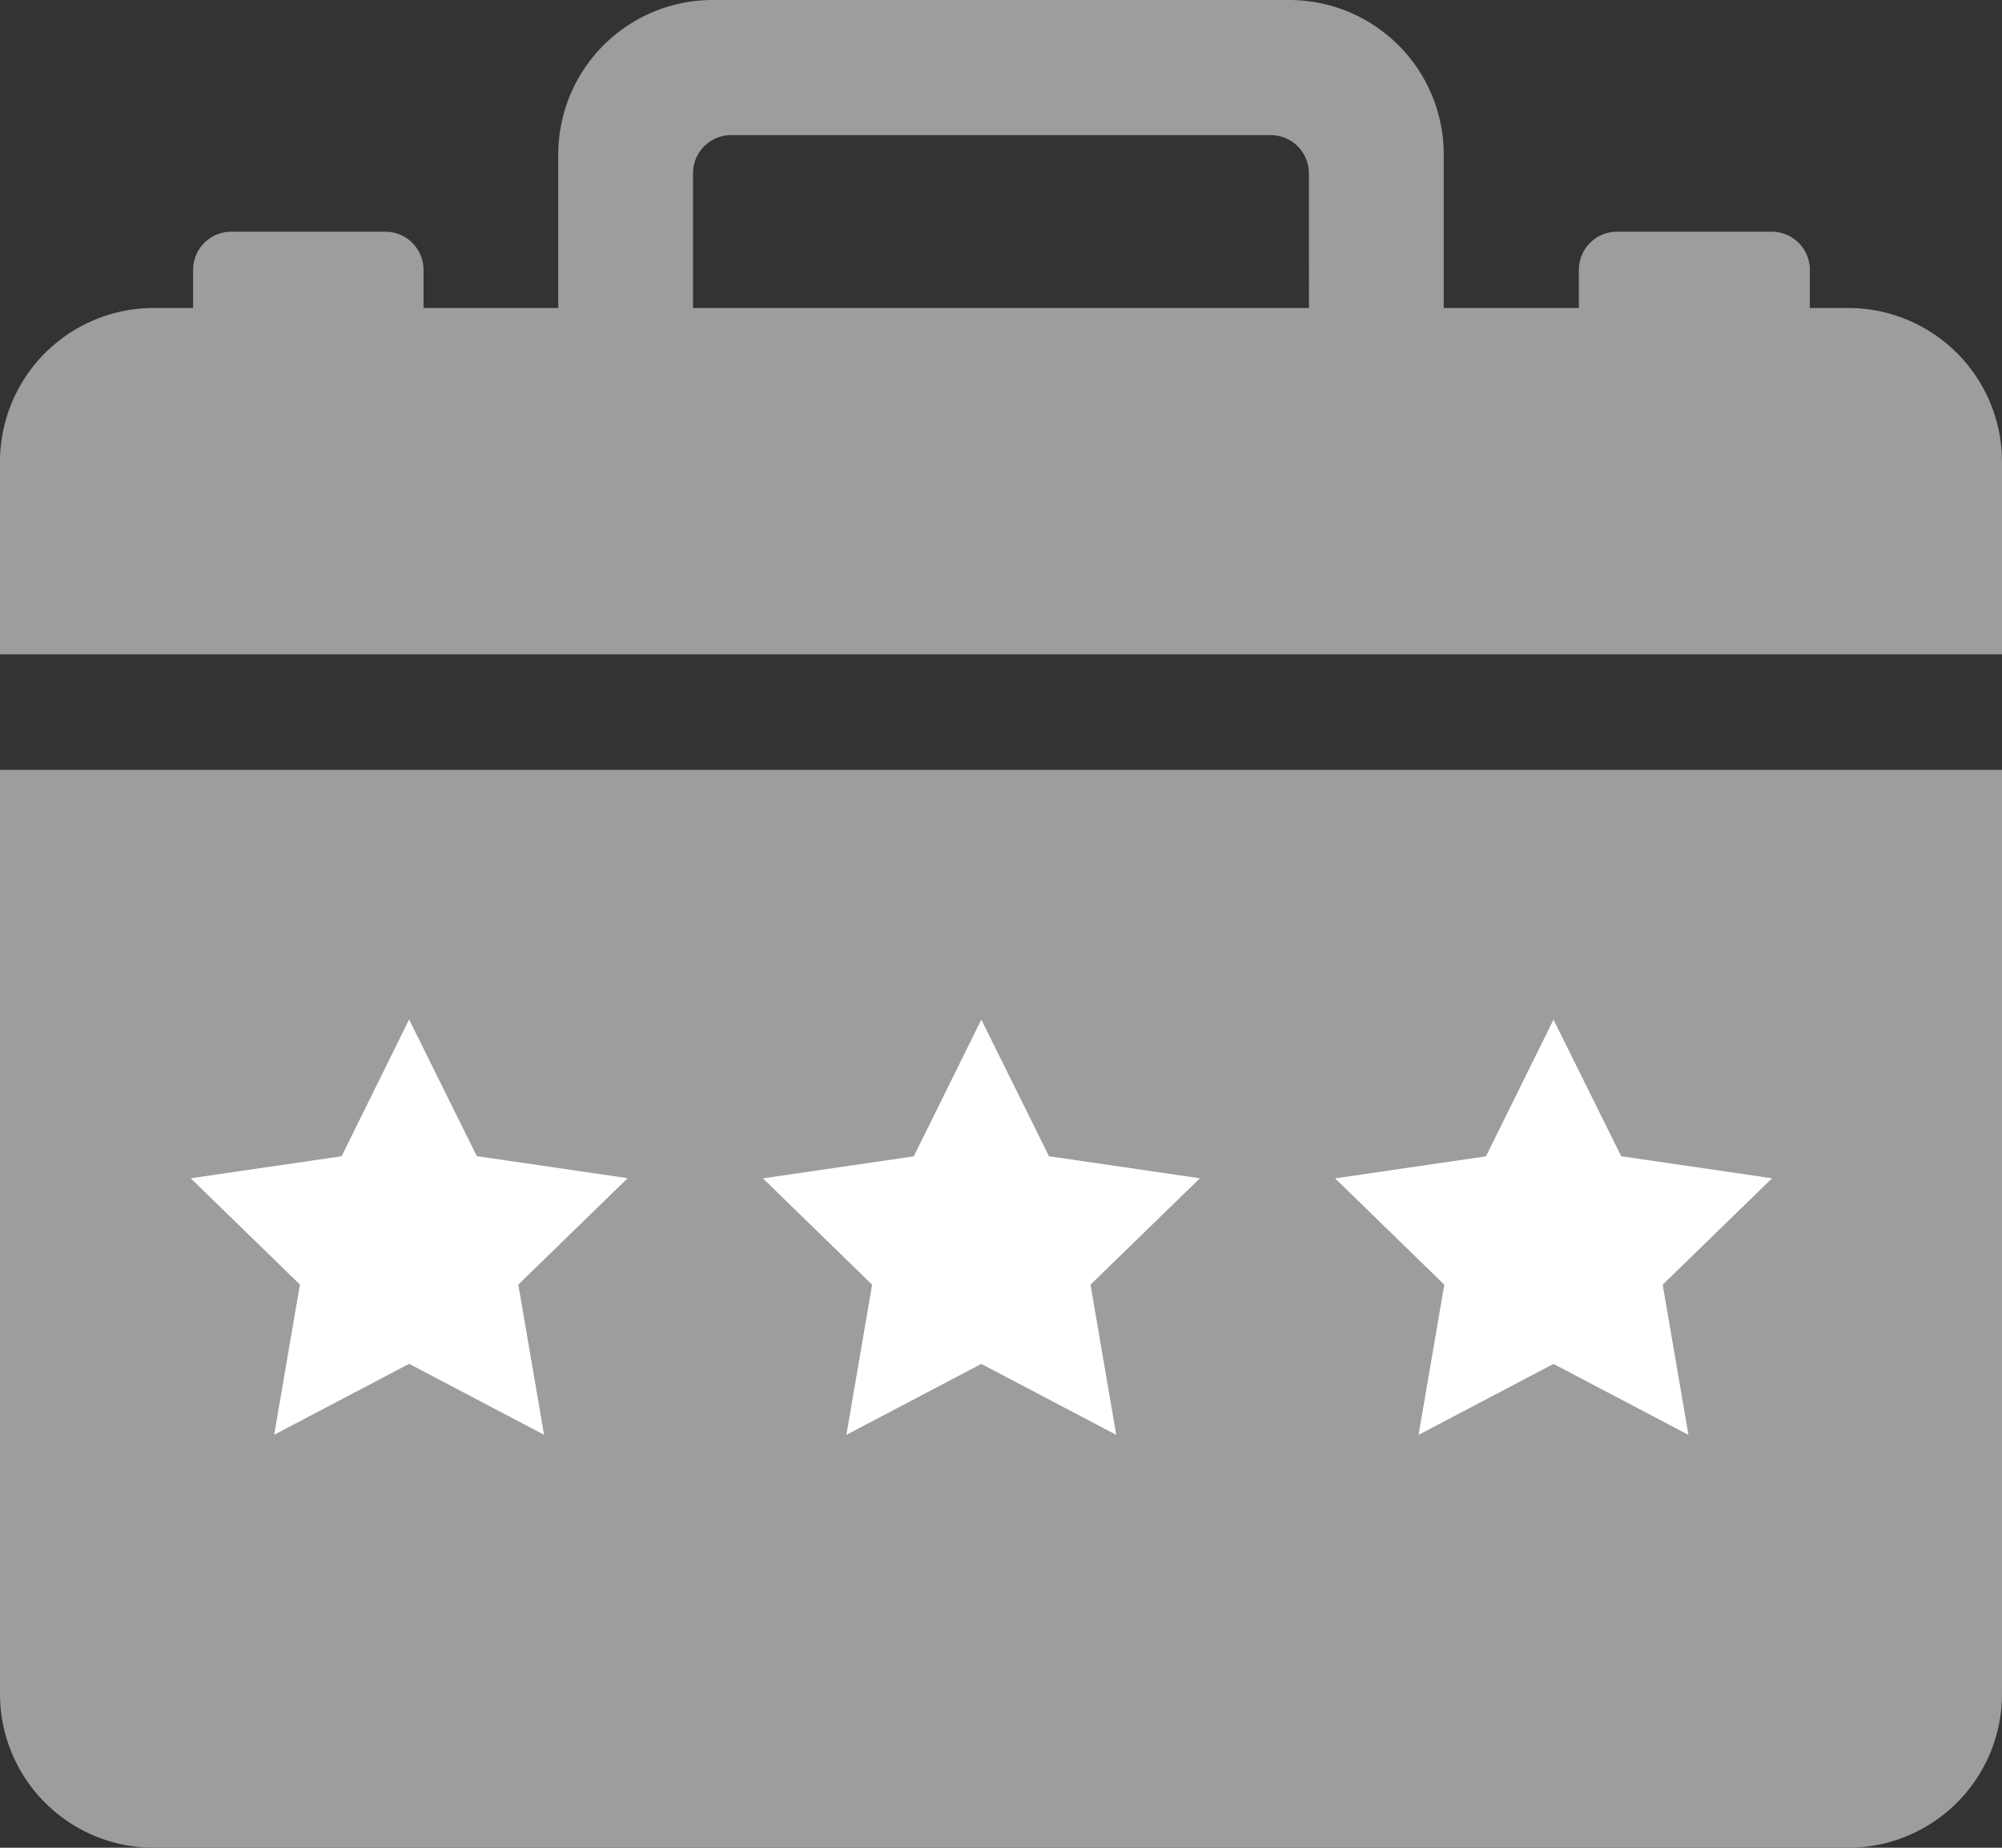
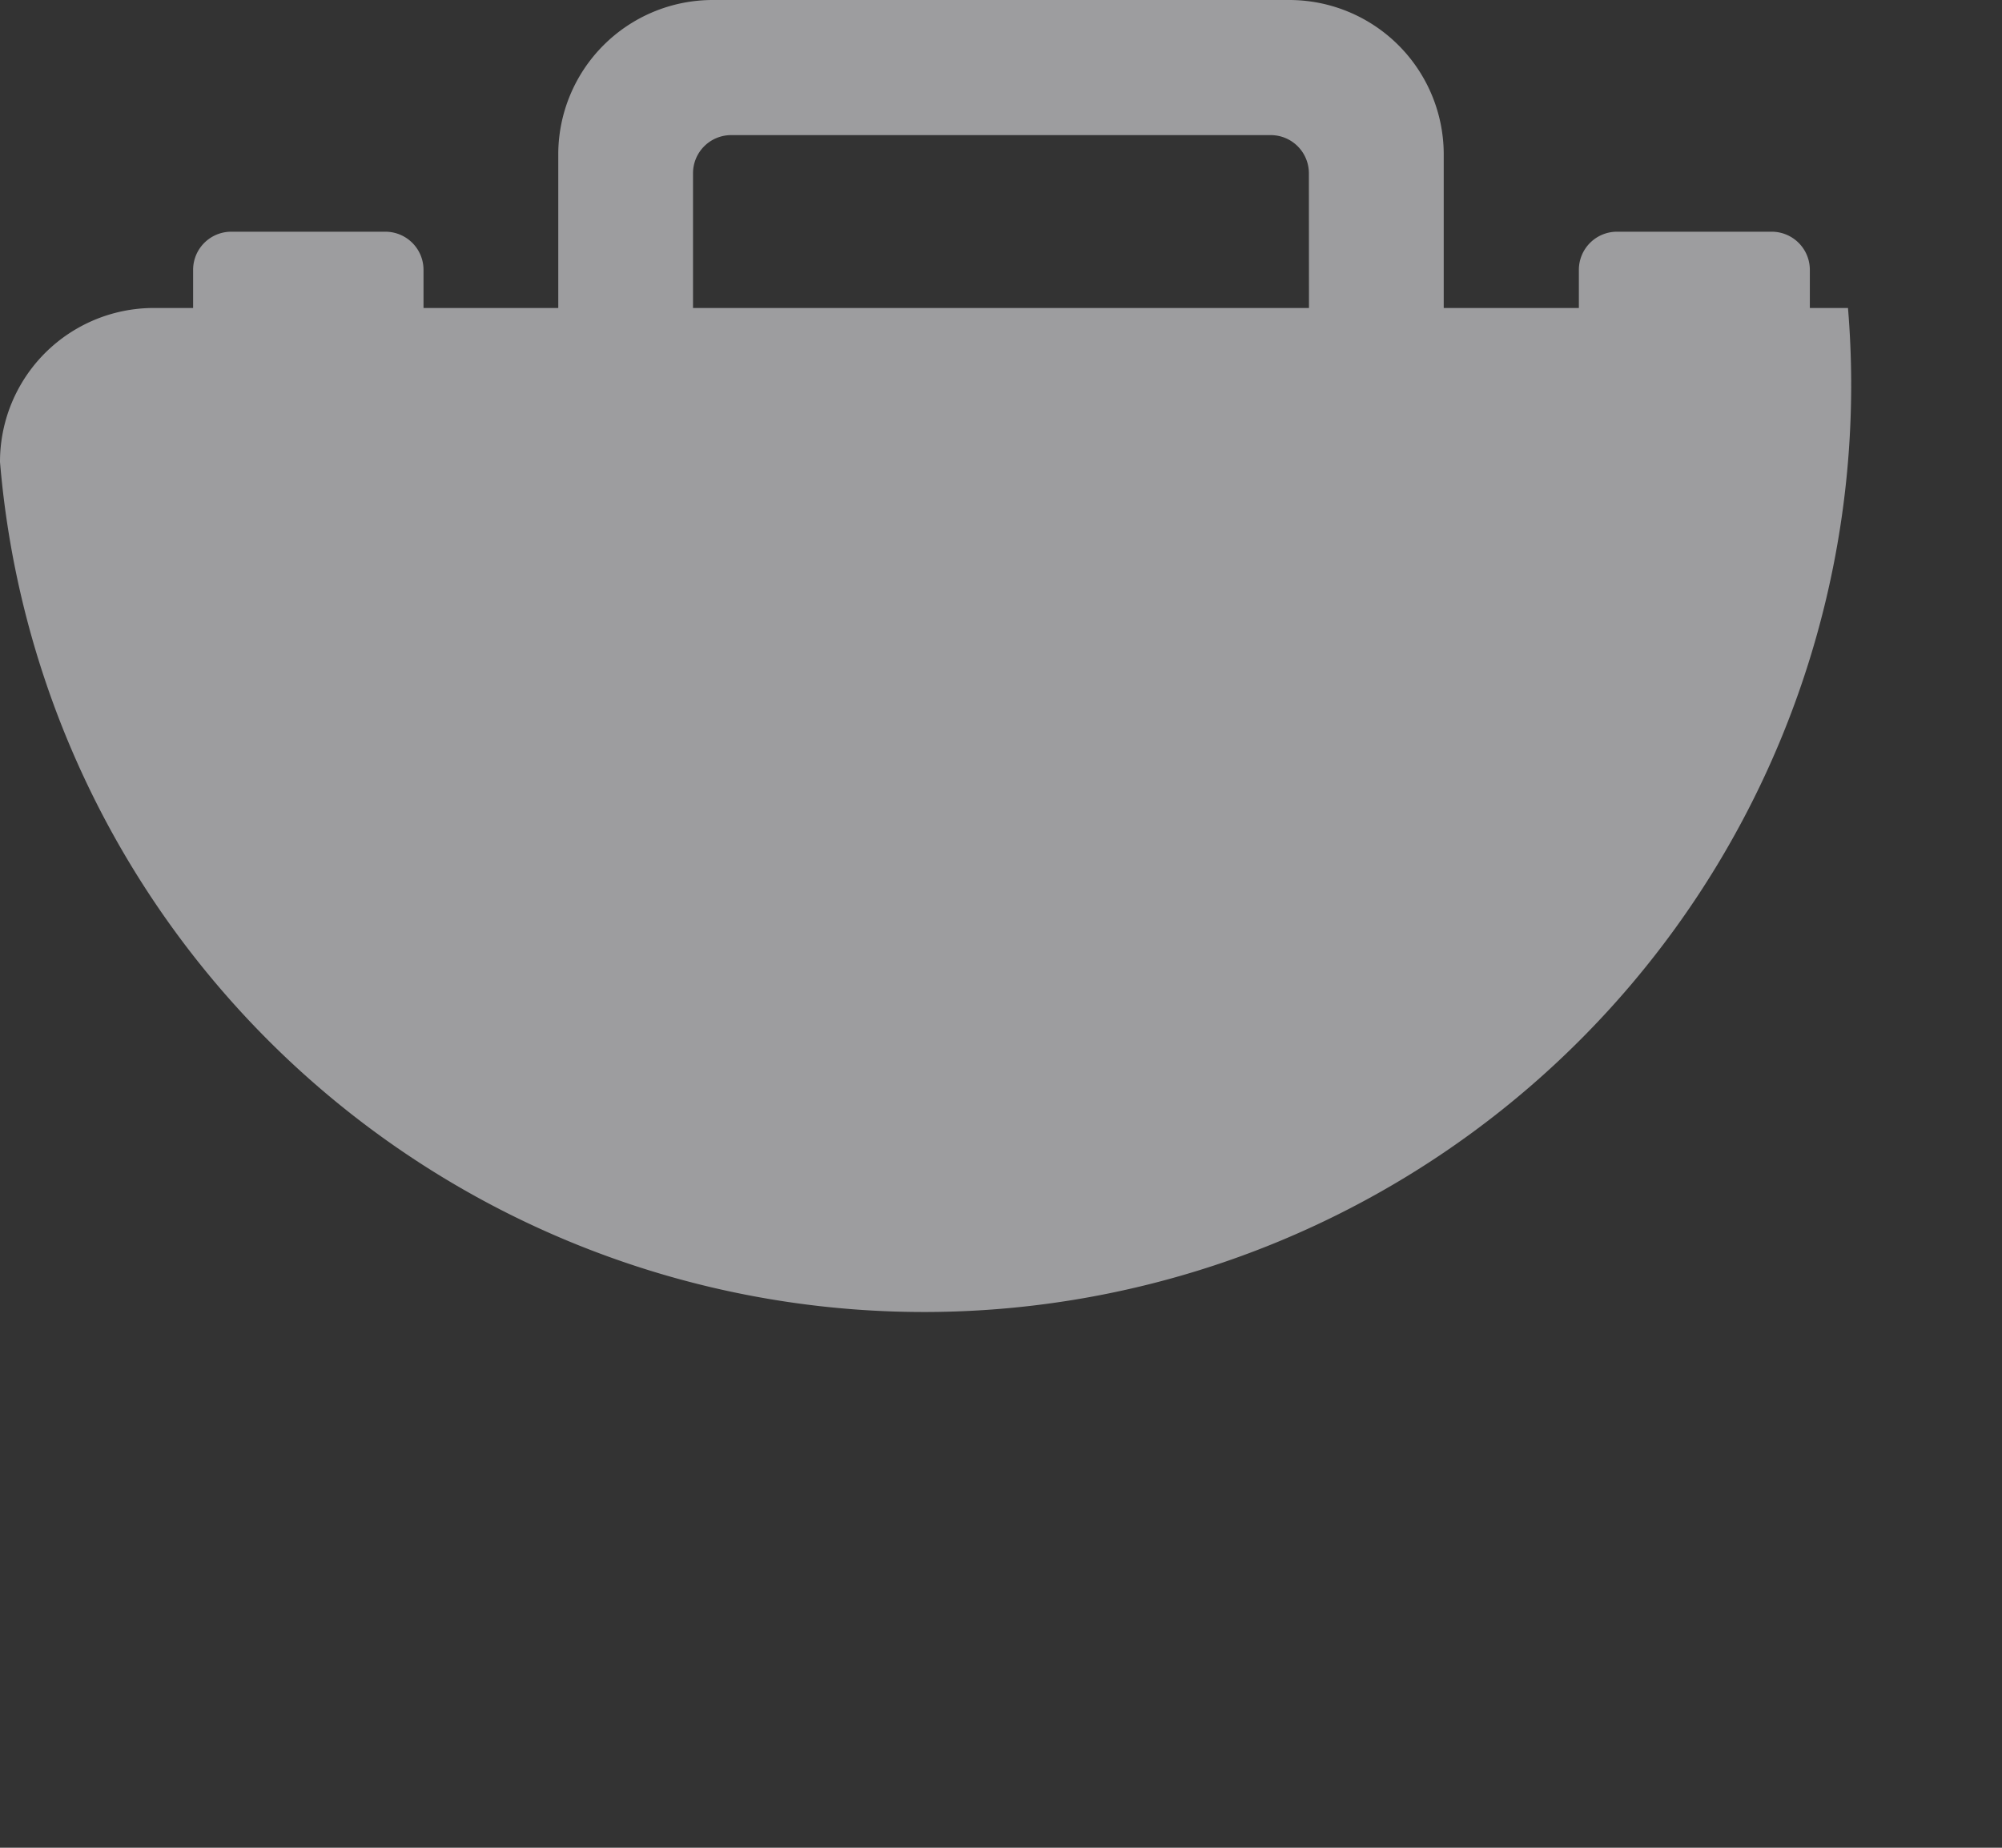
<svg xmlns="http://www.w3.org/2000/svg" width="20.993" height="19.378" viewBox="0 0 20.993 19.378">
  <rect x="0" y="0" width="20.993" height="19.378" fill="#333333" stroke="none" />
  <g id="Icon_ionic-ios-briefcase" data-name="Icon ionic-ios-briefcase" transform="translate(-3.375 -4.5)">
-     <path id="Path_3167" data-name="Path 3167" d="M4.99,27.054H22.753a1.613,1.613,0,0,0,1.615-1.615V15.75H3.375v9.689A1.613,1.613,0,0,0,4.99,27.054Z" transform="translate(0 -3.176)" fill="#9d9d9f" />
-     <path id="Path_3168" data-name="Path 3168" d="M22.753,7.73h-.4v-.4a.4.4,0,0,0-.4-.4H20.331a.4.4,0,0,0-.4.4v.4H18.514V6.115A1.62,1.62,0,0,0,16.9,4.5H10.844A1.62,1.62,0,0,0,9.229,6.115V7.73H7.816v-.4a.4.4,0,0,0-.4-.4H5.8a.4.4,0,0,0-.4.4v.4h-.4A1.613,1.613,0,0,0,3.375,9.344v2.019H24.368V9.344A1.613,1.613,0,0,0,22.753,7.73Zm-5.652,0H10.642V6.317a.4.4,0,0,1,.4-.4H16.7a.4.4,0,0,1,.4.4Z" fill="#9d9d9f" />
-     <path id="Icon_feather-star" data-name="Icon feather-star" d="M5.29,3,6,4.433l1.582.231L6.435,5.78l.27,1.575L5.29,6.611l-1.415.744.27-1.575L3,4.665l1.582-.231Z" transform="translate(2.375 12.192)" fill="#fff" />
-     <path id="Icon_feather-star-2" data-name="Icon feather-star" d="M5.29,3,6,4.433l1.582.231L6.435,5.78l.27,1.575L5.29,6.611l-1.415.744.27-1.575L3,4.665l1.582-.231Z" transform="translate(8.375 12.193)" fill="#fff" />
-     <path id="Icon_feather-star-3" data-name="Icon feather-star" d="M5.29,3,6,4.433l1.582.231L6.435,5.78l.27,1.575L5.29,6.611l-1.415.744.27-1.575L3,4.665l1.582-.231Z" transform="translate(14.375 12.193)" fill="#fff" />
+     <path id="Path_3168" data-name="Path 3168" d="M22.753,7.73h-.4v-.4a.4.4,0,0,0-.4-.4H20.331a.4.4,0,0,0-.4.4v.4H18.514V6.115A1.62,1.62,0,0,0,16.9,4.5H10.844A1.62,1.62,0,0,0,9.229,6.115V7.73H7.816v-.4a.4.4,0,0,0-.4-.4H5.8a.4.4,0,0,0-.4.4v.4h-.4A1.613,1.613,0,0,0,3.375,9.344v2.019V9.344A1.613,1.613,0,0,0,22.753,7.73Zm-5.652,0H10.642V6.317a.4.4,0,0,1,.4-.4H16.7a.4.4,0,0,1,.4.4Z" fill="#9d9d9f" />
  </g>
</svg>